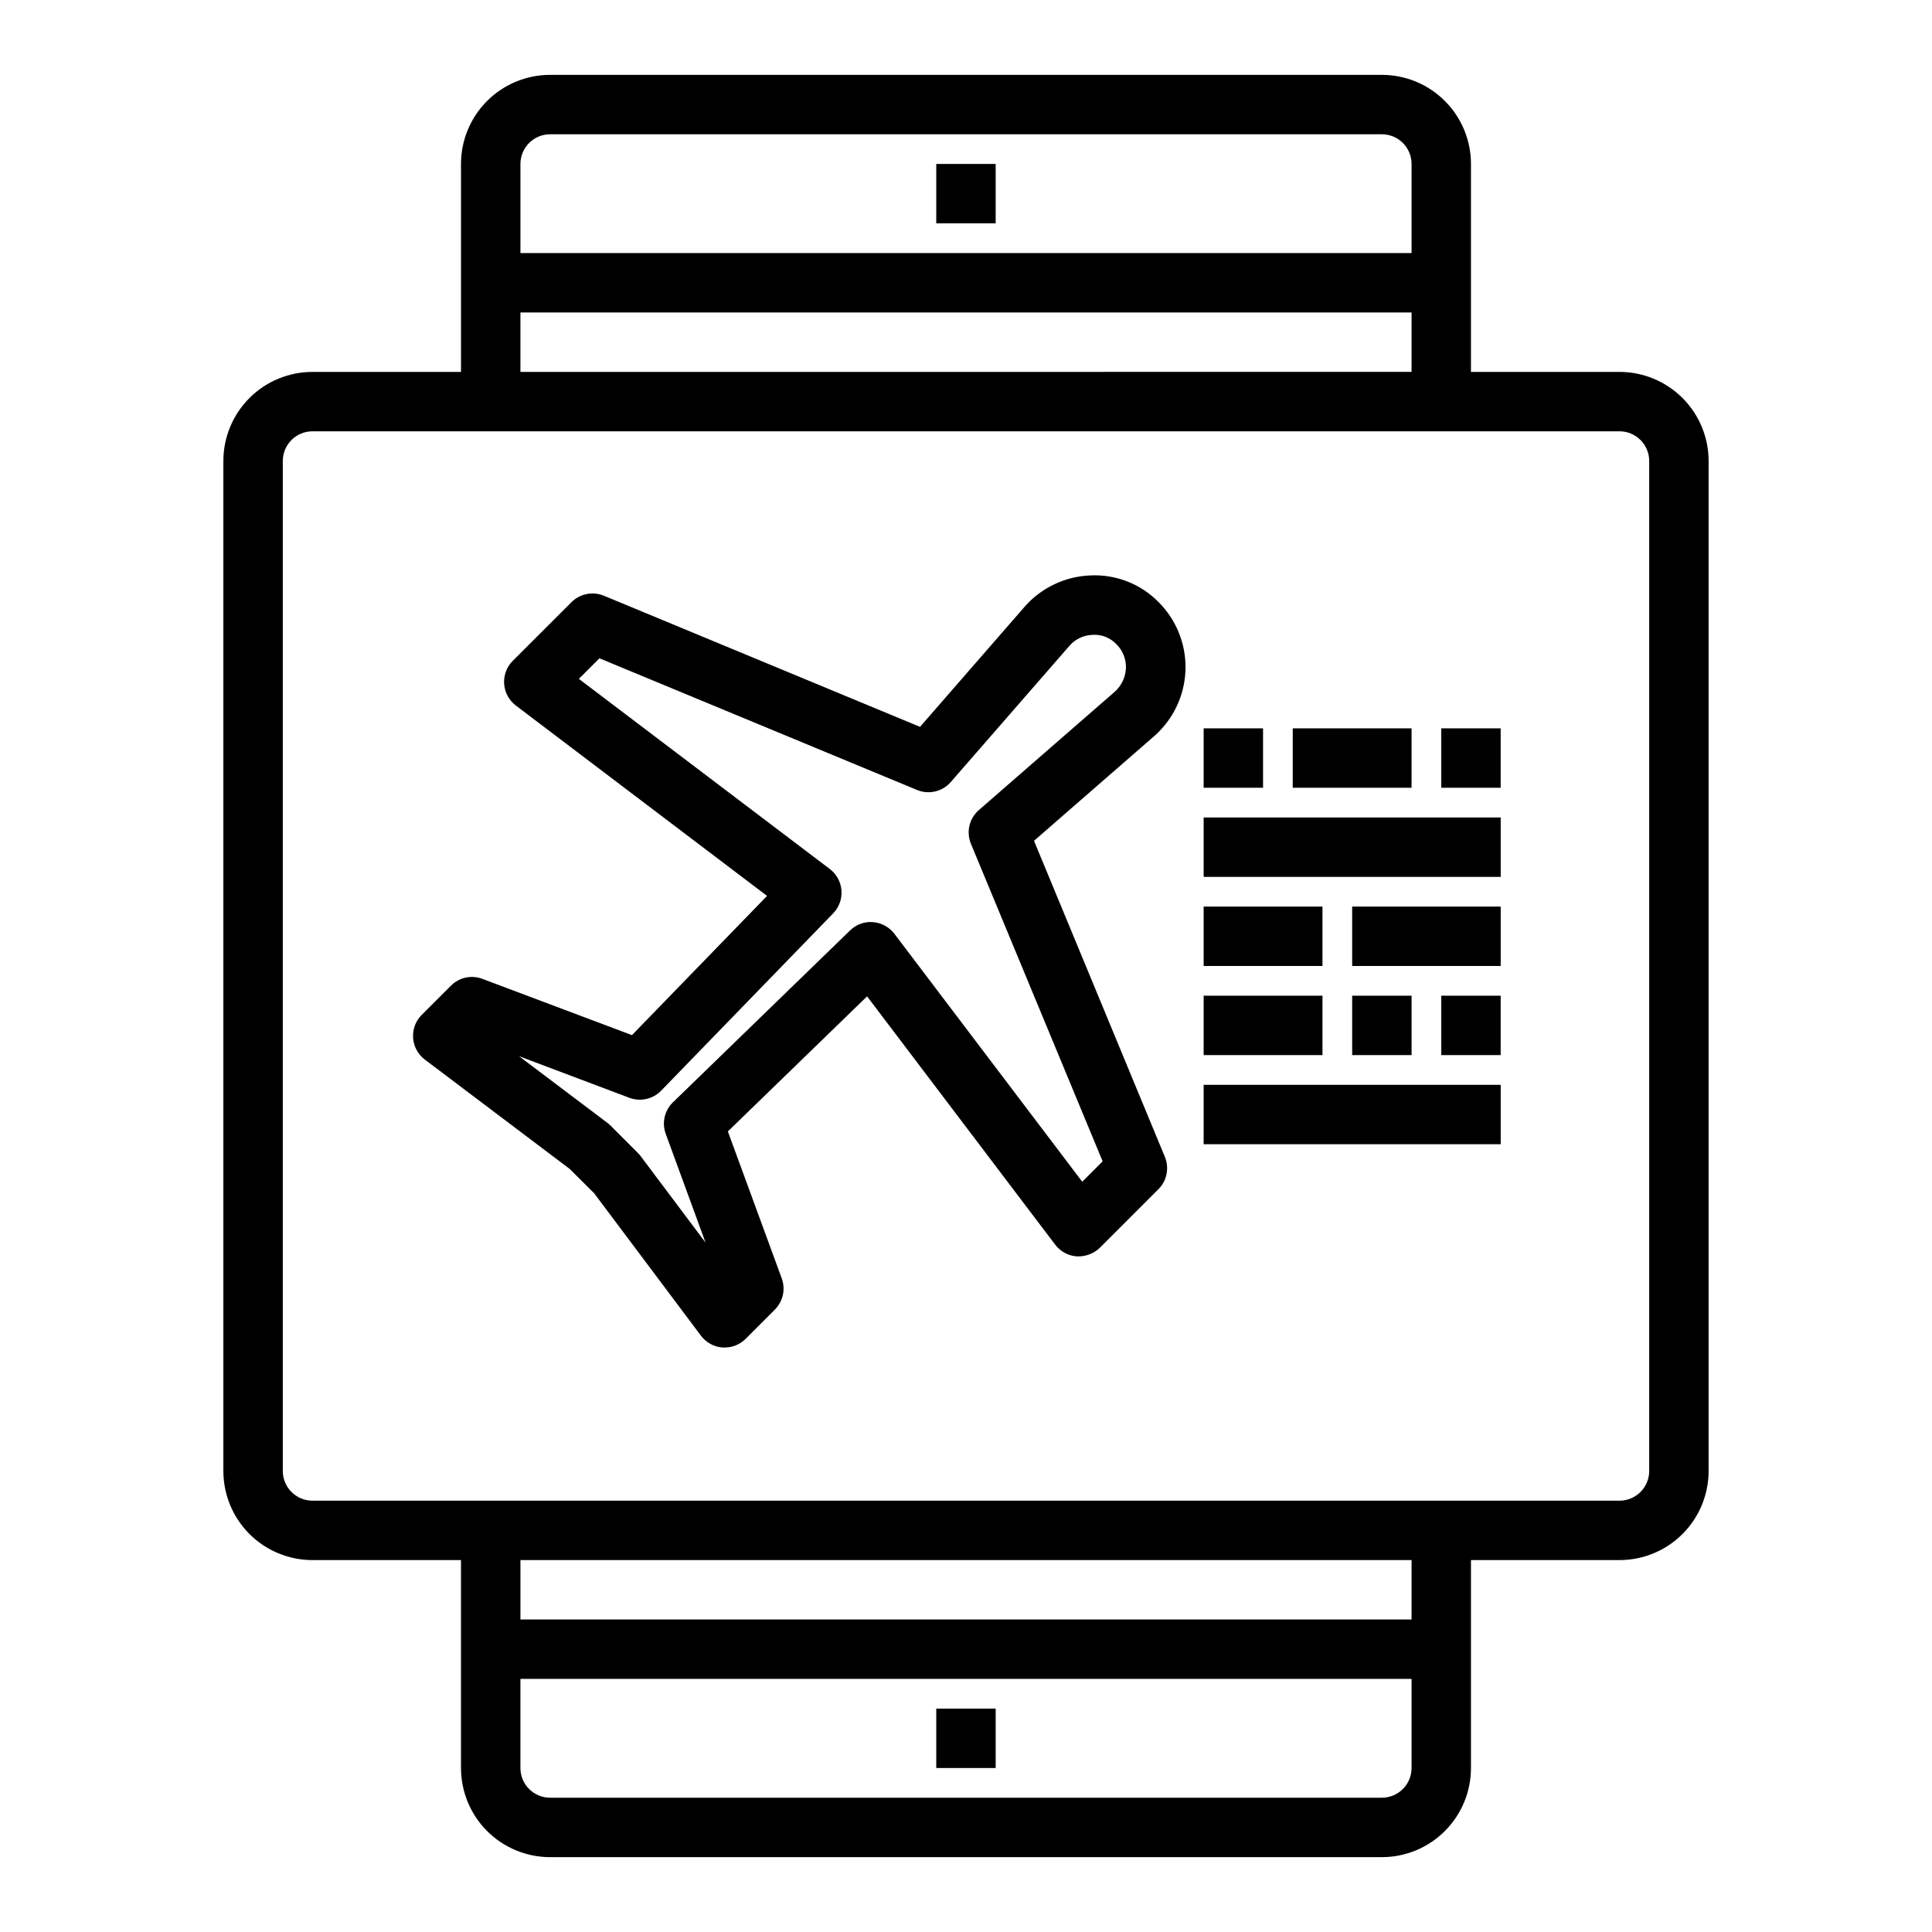
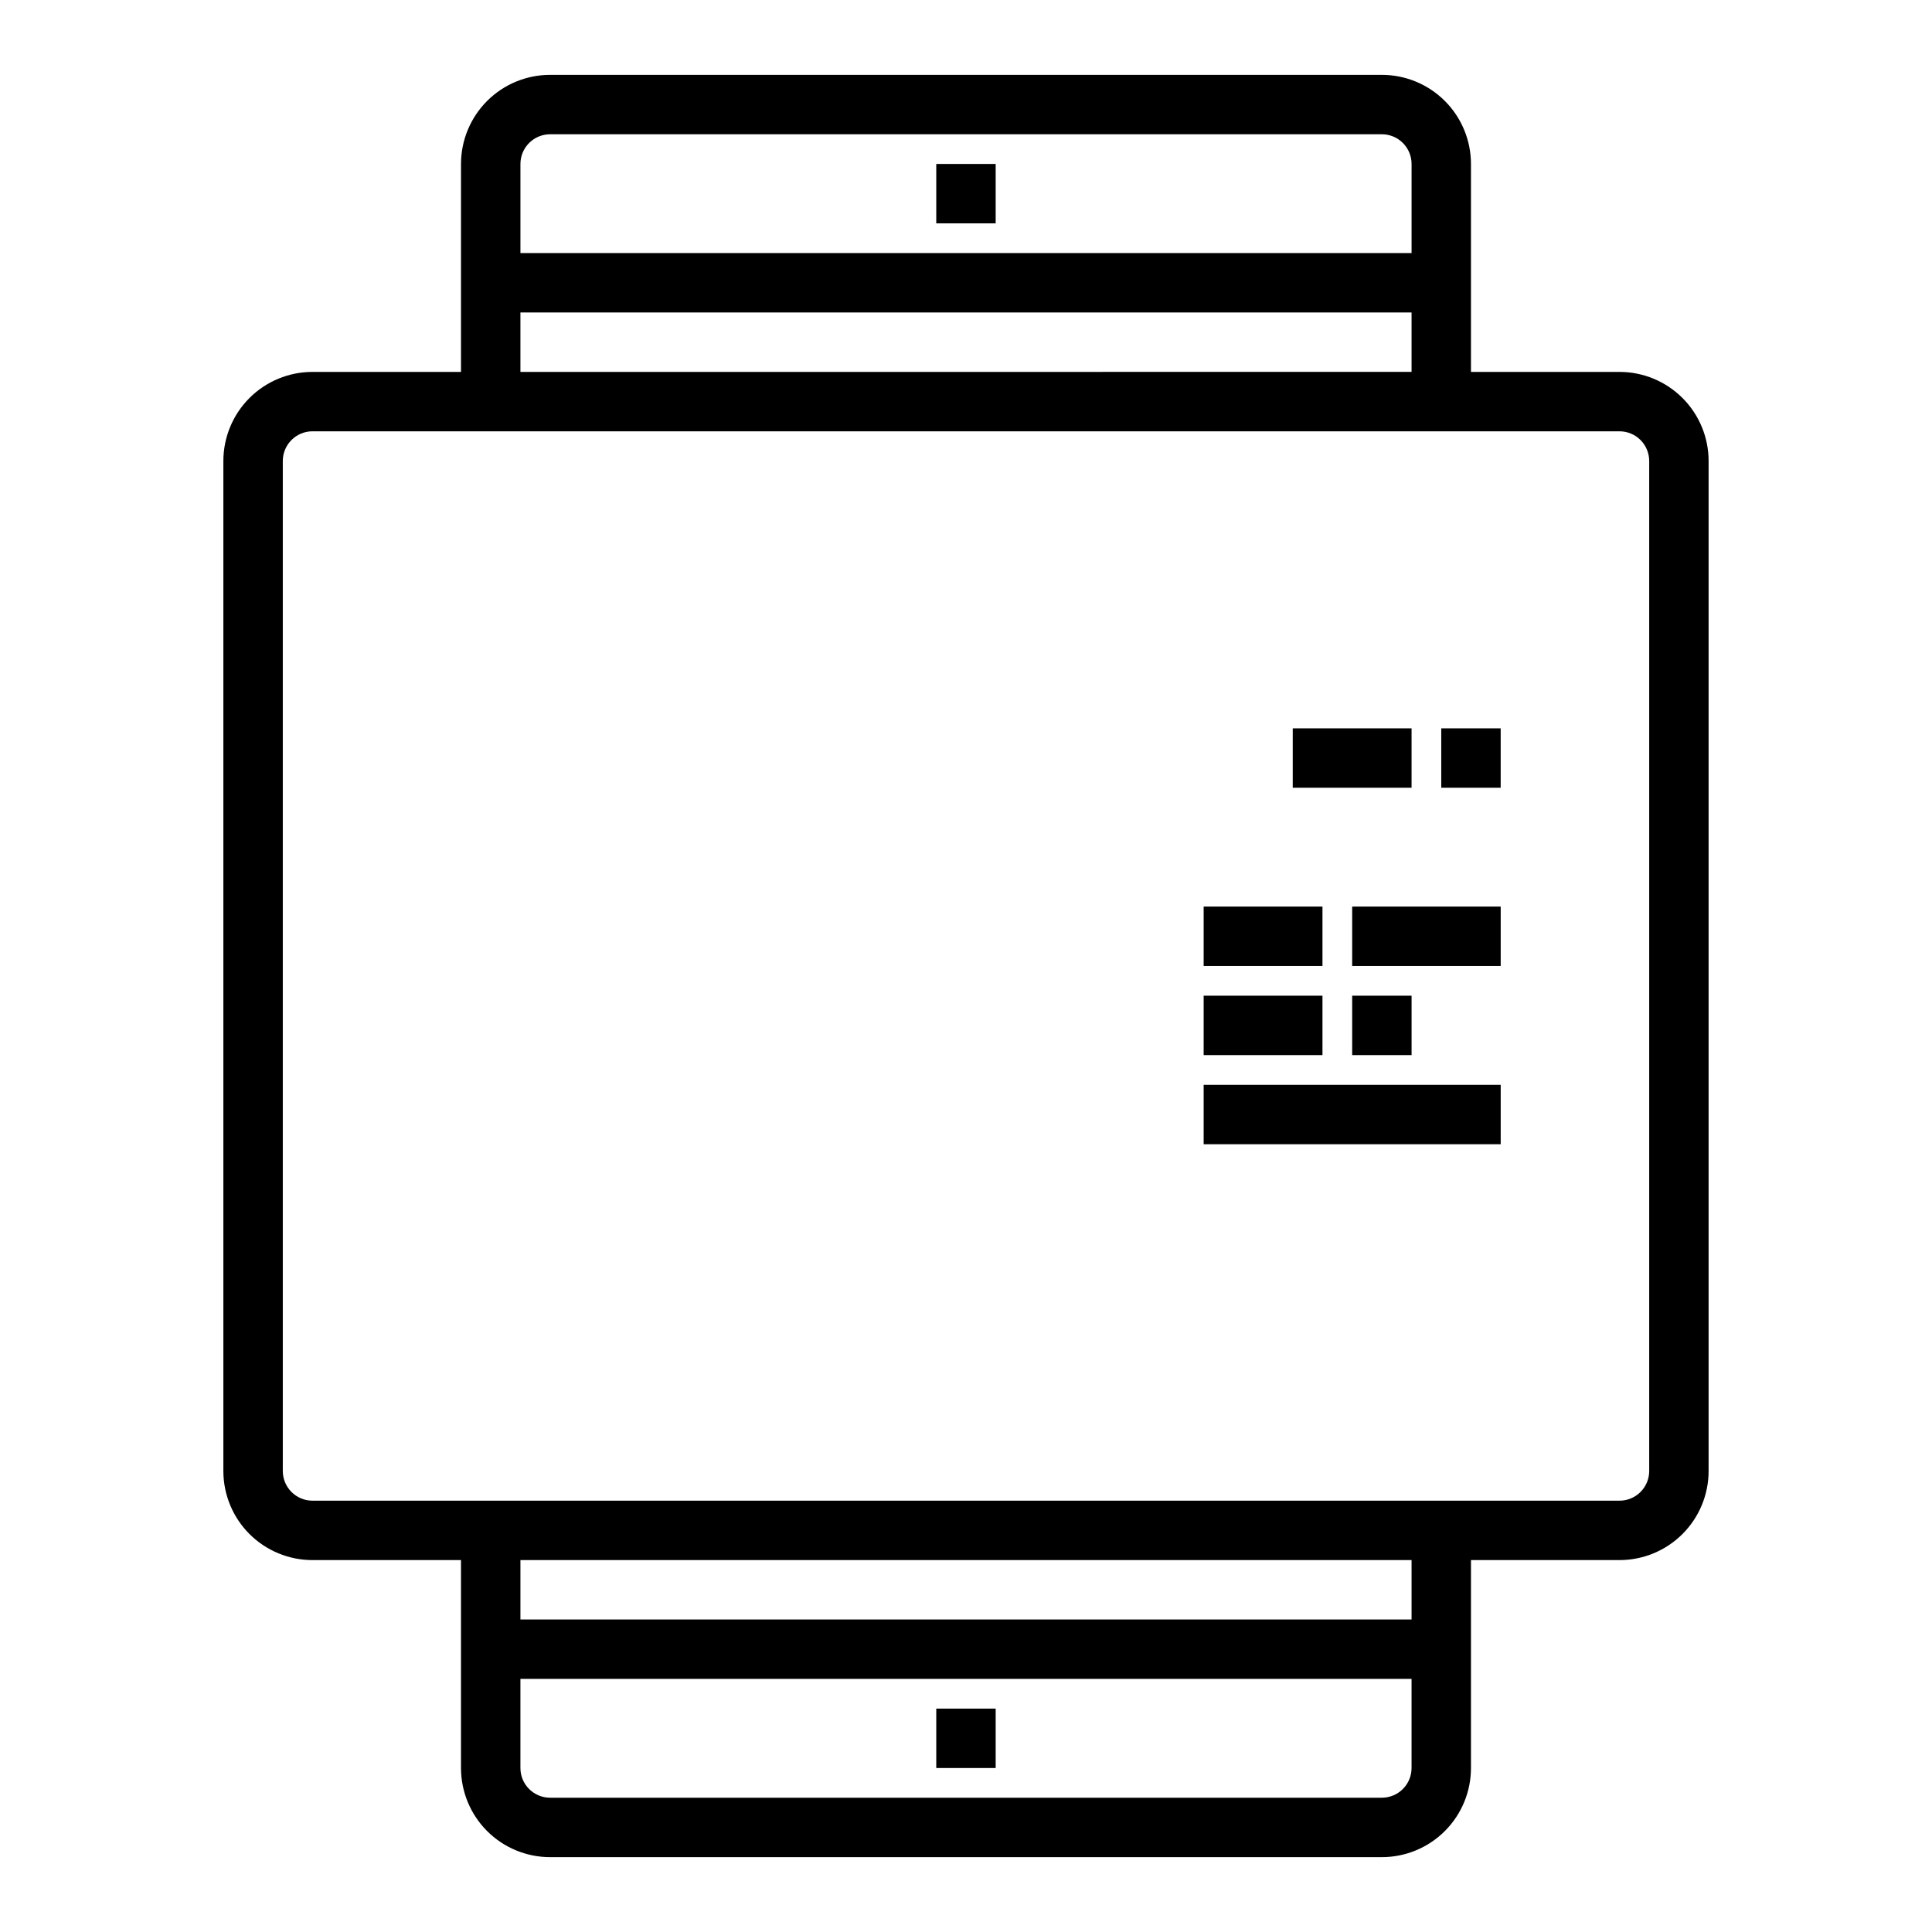
<svg xmlns="http://www.w3.org/2000/svg" fill="#000000" width="800px" height="800px" version="1.1" viewBox="144 144 512 512">
  <g>
-     <path d="m451.05 337.98c4.562-4.562 7.125-10.75 7.125-17.203 0-6.449-2.562-12.637-7.125-17.199-4.719-4.812-11.266-7.391-18-7.086-6.742 0.23-13.082 3.242-17.523 8.312l-27.711 31.82-83.781-34.754c-2.945-1.207-6.324-0.535-8.582 1.707l-15.57 15.562c-1.602 1.605-2.43 3.82-2.281 6.082 0.152 2.262 1.27 4.348 3.07 5.727l66.605 50.477-35.801 36.895-39.621-14.902c-2.894-1.109-6.168-0.402-8.348 1.797l-7.731 7.723c-1.613 1.605-2.453 3.828-2.301 6.102 0.152 2.273 1.277 4.367 3.09 5.746l38.43 29.008 6.465 6.438 28.285 37.723c1.363 1.832 3.457 2.984 5.738 3.148h0.559c2.086 0 4.09-0.828 5.566-2.305l7.731-7.738c2.168-2.164 2.883-5.394 1.832-8.273l-14.281-38.949 36.895-35.793 49.855 65.809c1.375 1.812 3.465 2.941 5.731 3.102 2.266 0.105 4.477-0.723 6.109-2.293l15.508-15.508c2.254-2.25 2.93-5.637 1.711-8.578l-34.68-83.762 31.723-27.621h0.004c0.457-0.379 0.895-0.785 1.305-1.211zm-11.539-10.738-36.094 31.426c-2.555 2.219-3.402 5.82-2.109 8.949l34.906 84.152-5.406 5.406-49.773-65.699h-0.004c-1.359-1.797-3.426-2.93-5.676-3.102-2.25-0.188-4.469 0.621-6.078 2.203l-46.711 45.328c-2.398 2.148-3.246 5.543-2.141 8.566l10.555 28.836-17.207-22.934c-0.223-0.297-0.469-0.578-0.734-0.84l-6.785-6.785v-0.004c-0.352-0.406-0.746-0.773-1.18-1.094l-23.516-17.742 29.23 11.02c2.941 1.105 6.258 0.359 8.438-1.902l45.57-46.973c1.574-1.621 2.375-3.836 2.203-6.086-0.172-2.246-1.301-4.316-3.098-5.676l-66.496-50.383 5.457-5.449 84.16 34.891h-0.004c3.125 1.293 6.723 0.453 8.945-2.094l31.426-36.078c1.555-1.809 3.809-2.875 6.195-2.934 2.367-0.152 4.676 0.766 6.297 2.504 1.617 1.598 2.519 3.777 2.512 6.051-0.031 2.453-1.074 4.785-2.883 6.441z" />
    <path d="m486.59 337.02h31.488v15.742h-31.488z" />
-     <path d="m462.98 337.02h15.742v15.742h-15.742z" />
    <path d="m525.95 337.02h15.742v15.742h-15.742z" />
-     <path d="m462.98 360.64h78.719v15.742h-78.719z" />
+     <path d="m462.98 360.64h78.719h-78.719z" />
    <path d="m462.98 384.25h31.488v15.742h-31.488z" />
    <path d="m502.34 384.25h39.359v15.742h-39.359z" />
    <path d="m462.98 407.87h31.488v15.742h-31.488z" />
    <path d="m502.34 407.87h15.742v15.742h-15.742z" />
-     <path d="m525.95 407.87h15.742v15.742h-15.742z" />
    <path d="m462.98 431.49h78.719v15.742h-78.719z" />
    <path d="m392.12 187.45h15.742v15.742h-15.742z" />
    <path d="m392.12 596.8h15.742v15.742h-15.742z" />
    <path d="m573.18 242.56h-39.359v-55.105c0-6.262-2.488-12.27-6.918-16.699-4.43-4.43-10.438-6.918-16.699-6.918h-220.42c-6.262 0-12.27 2.488-16.699 6.918-4.426 4.43-6.914 10.438-6.914 16.699v55.105h-39.363c-6.262 0-12.27 2.488-16.699 6.918-4.426 4.426-6.914 10.434-6.914 16.699v267.65c0 6.262 2.488 12.27 6.914 16.699 4.43 4.426 10.438 6.914 16.699 6.914h39.359v55.105h0.004c0 6.262 2.488 12.27 6.914 16.699 4.43 4.43 10.438 6.918 16.699 6.918h220.42c6.262 0 12.27-2.488 16.699-6.918 4.43-4.43 6.918-10.438 6.918-16.699v-55.105h39.359c6.262 0 12.27-2.488 16.699-6.914 4.43-4.43 6.918-10.438 6.918-16.699v-267.65c0-6.266-2.488-12.273-6.918-16.699-4.43-4.43-10.438-6.918-16.699-6.918zm-283.39-62.977h220.42c2.086 0 4.09 0.828 5.566 2.305 1.477 1.477 2.305 3.481 2.305 5.566v23.617h-236.16v-23.617c0-4.348 3.523-7.871 7.871-7.871zm-7.871 47.23h236.16v15.742l-236.16 0.004zm228.29 393.6h-220.42c-4.348 0-7.871-3.523-7.871-7.871v-23.617h236.16v23.617c0 2.09-0.828 4.09-2.305 5.566-1.477 1.477-3.481 2.305-5.566 2.305zm7.871-47.23h-236.16v-15.746h236.16zm62.977-39.359c0 2.086-0.828 4.09-2.305 5.566s-3.481 2.305-5.566 2.305h-346.37c-4.348 0-7.871-3.523-7.871-7.871v-267.65c0-4.348 3.523-7.875 7.871-7.875h346.37c2.086 0 4.09 0.832 5.566 2.309s2.305 3.477 2.305 5.566z" />
  </g>
</svg>